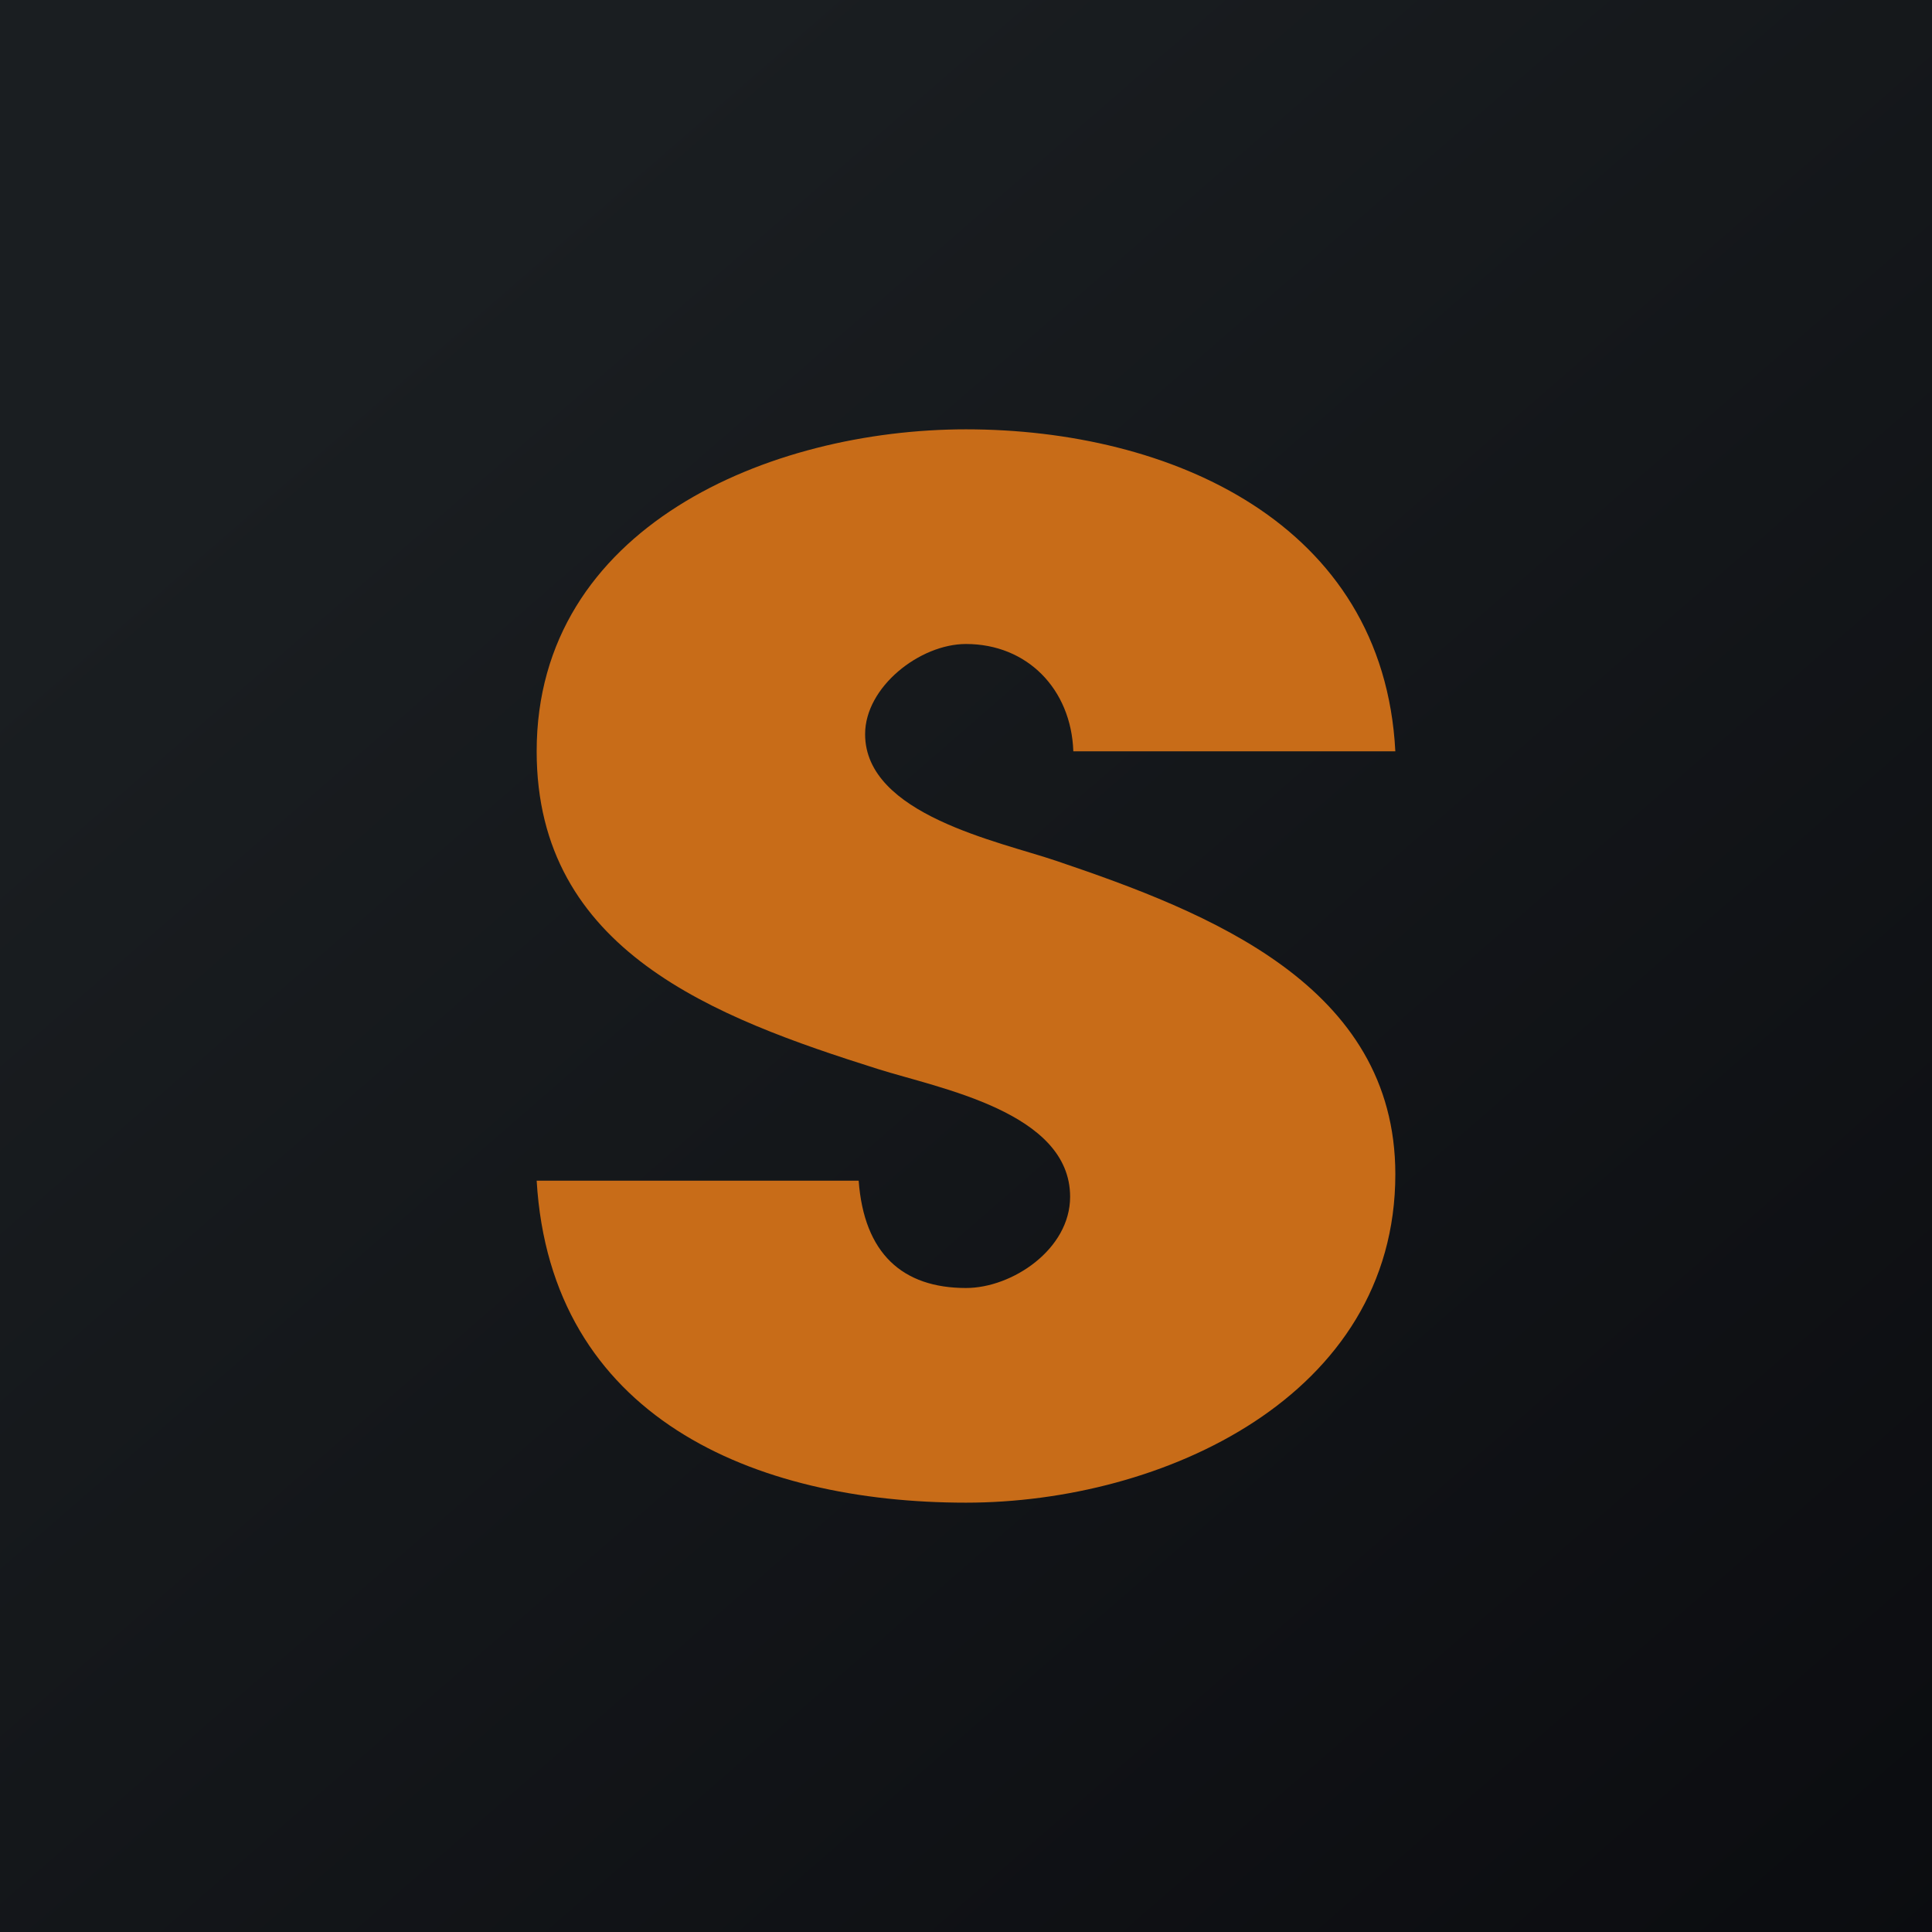
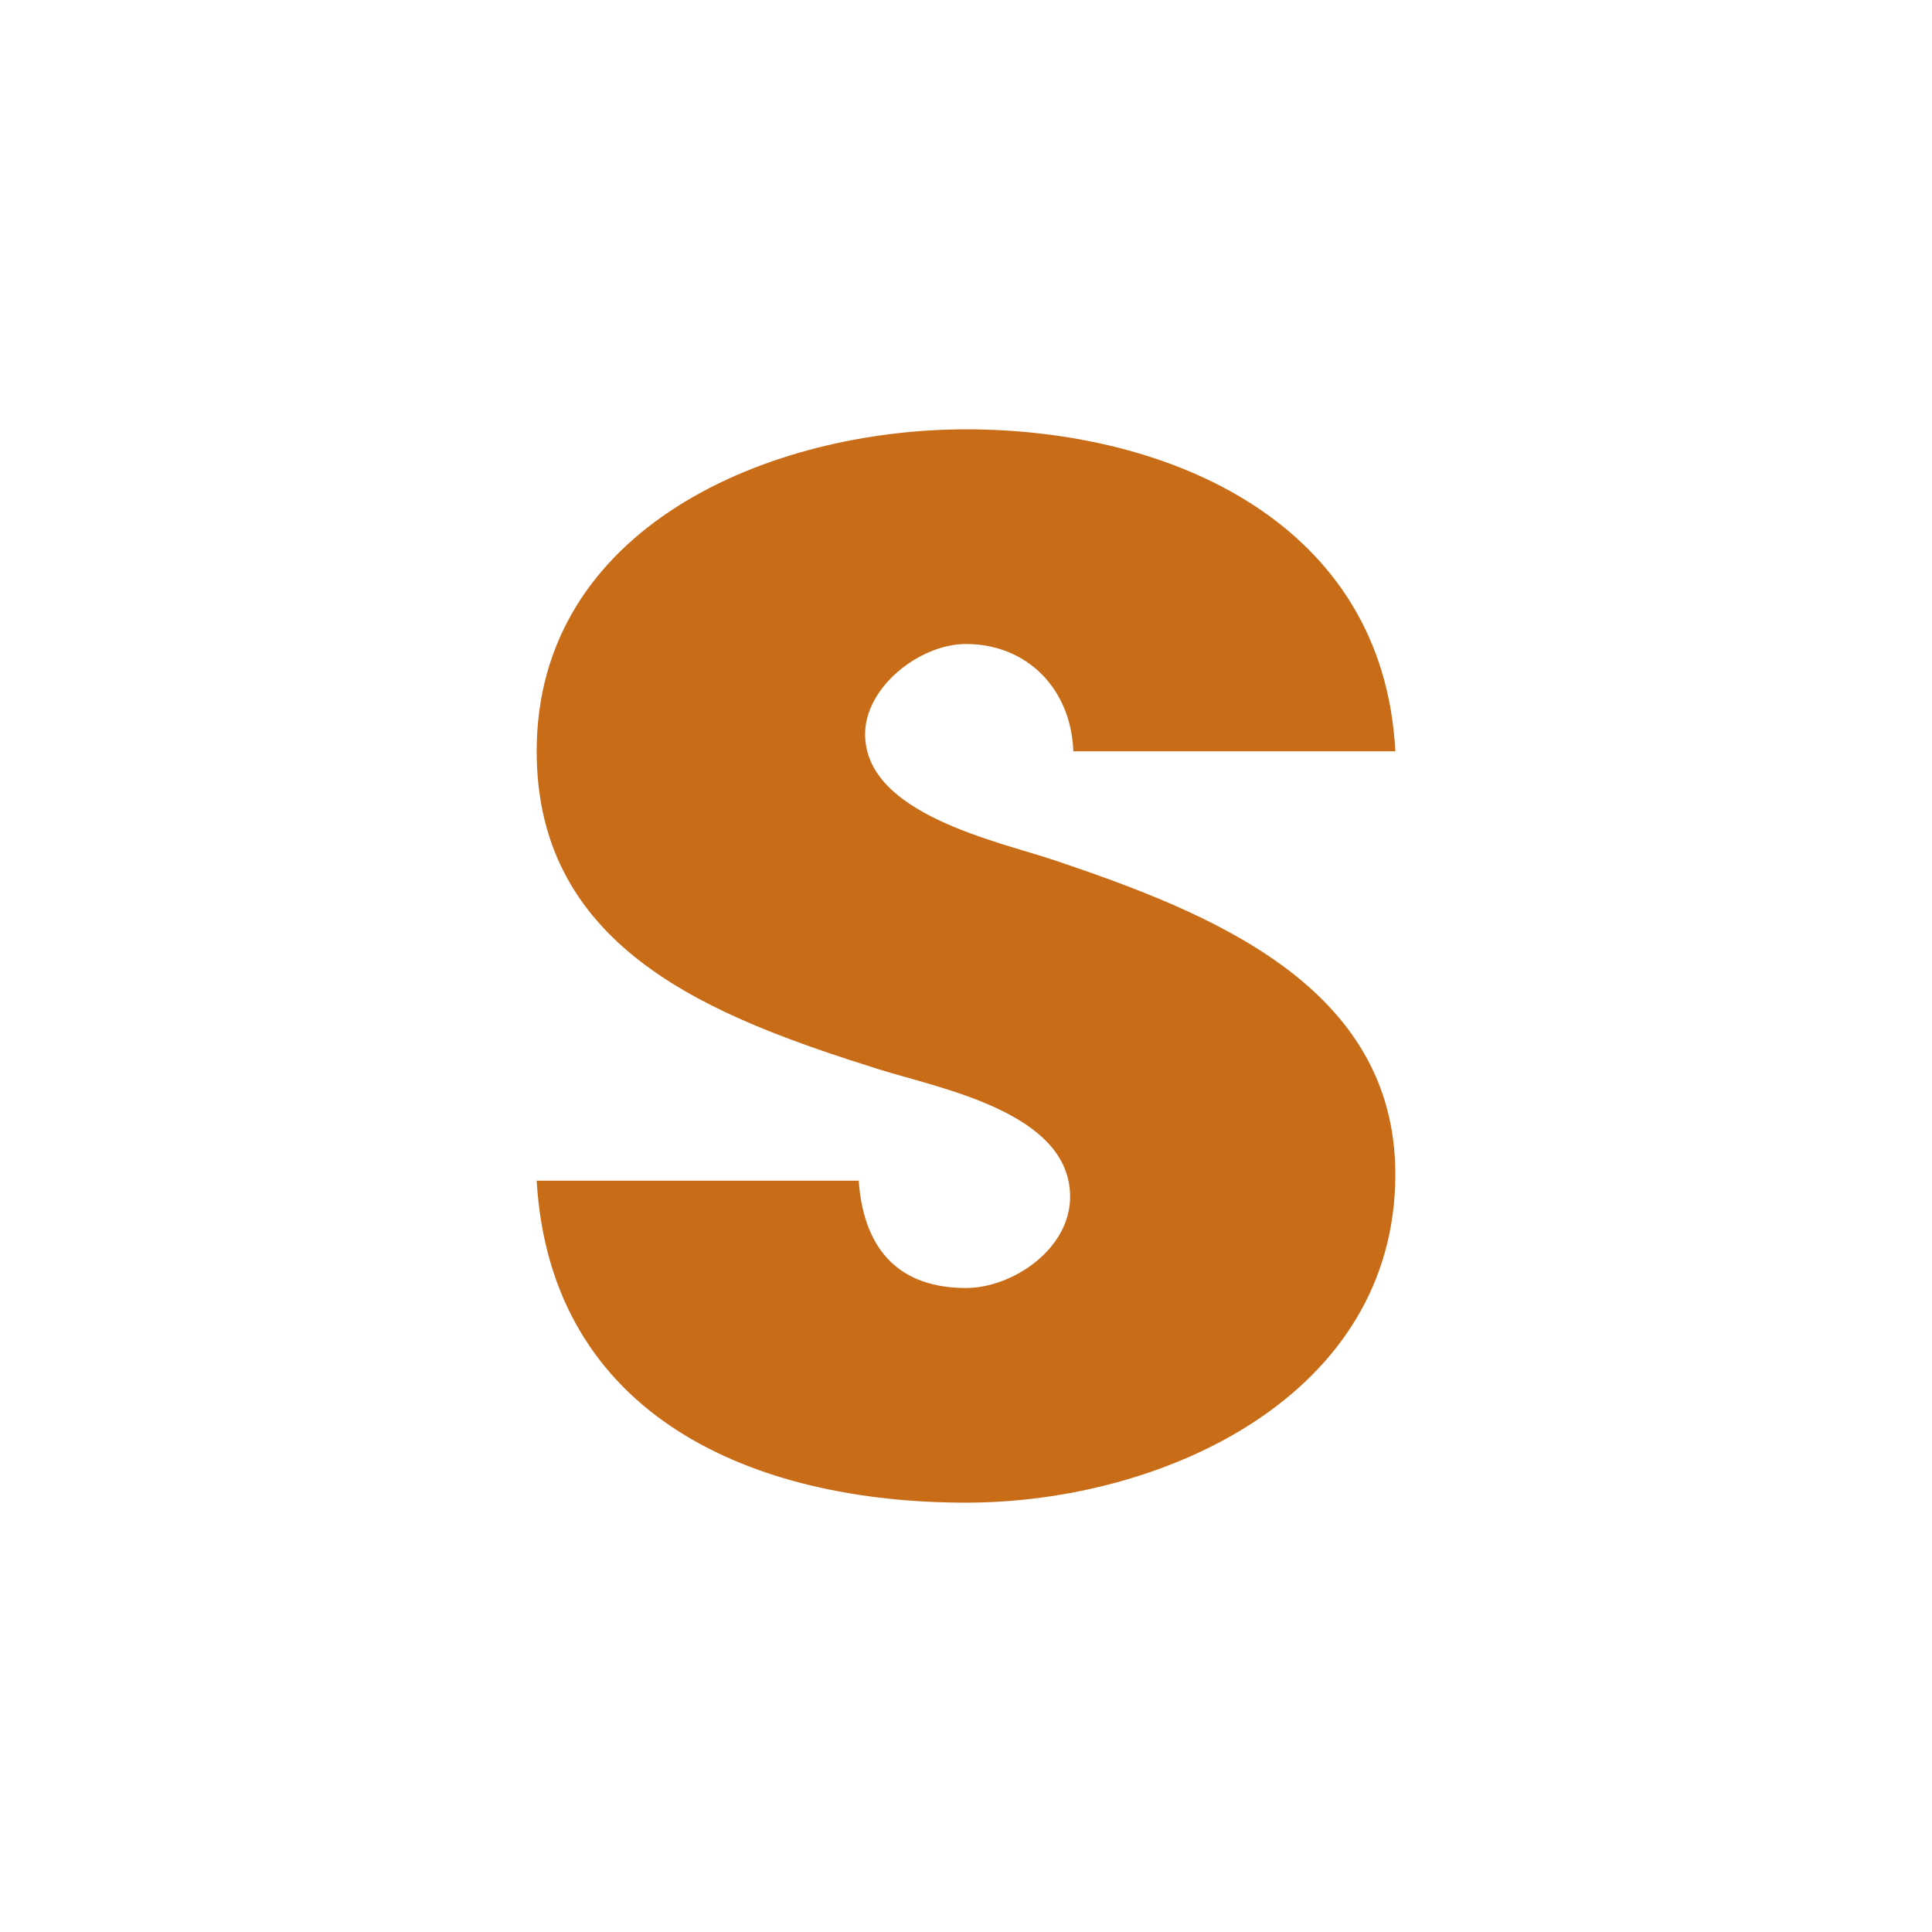
<svg xmlns="http://www.w3.org/2000/svg" width="18" height="18" viewBox="0 0 18 18">
-   <path fill="url(#ajdezvhqc)" d="M0 0h18v18H0z" />
  <path d="M9 14c-1.98 0-3.87-.8-4-3h3c.05.68.41 1 1 1 .43 0 .97-.36.97-.85 0-.79-1.22-1.01-1.79-1.19C6.66 9.48 5 8.86 5 7c0-2.09 2.17-3 4-3 1.9 0 3.89.87 4 3h-3c-.02-.58-.43-1-1-1-.43 0-.94.4-.94.84 0 .75 1.25 1 1.78 1.18C11.26 8.5 13 9.18 13 10.94 13 13.01 10.83 14 9 14Z" fill="#C86C18" />
  <defs>
    <linearGradient id="ajdezvhqc" x1="3.35" y1="3.12" x2="21.9" y2="24.43" gradientUnits="userSpaceOnUse">
      <stop stop-color="#1A1E21" />
      <stop offset="1" stop-color="#06060A" />
    </linearGradient>
  </defs>
</svg>